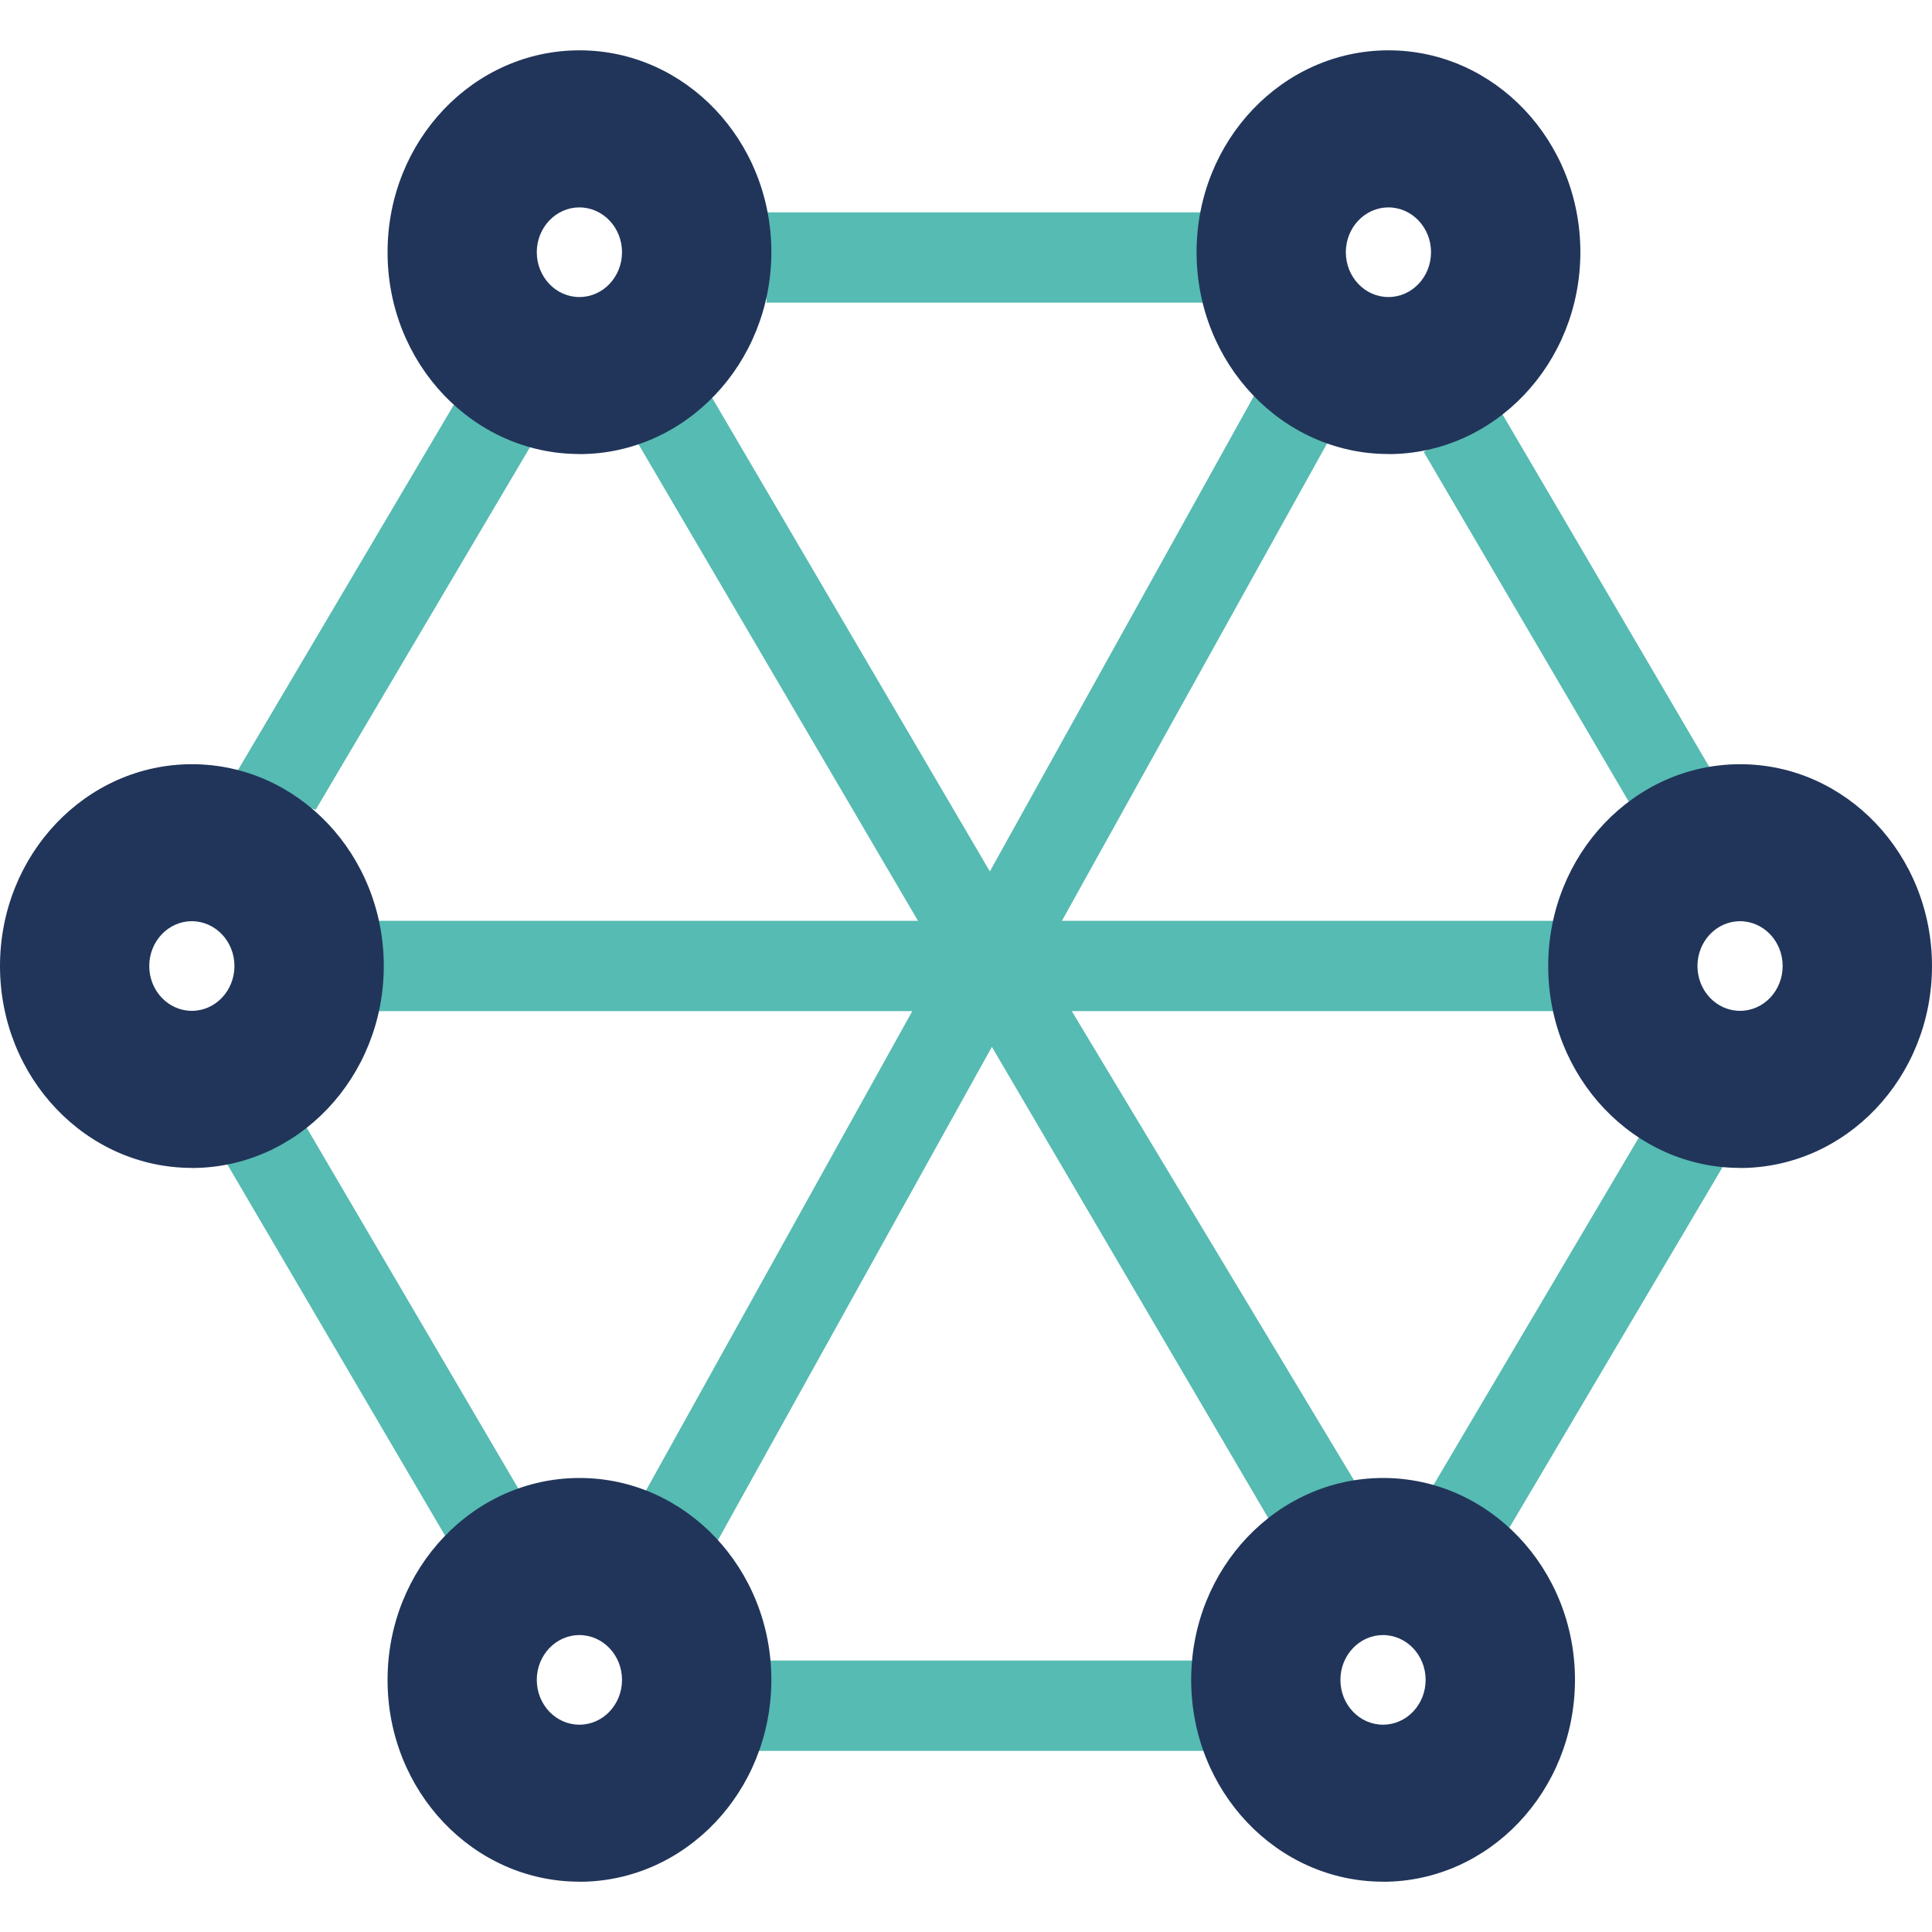
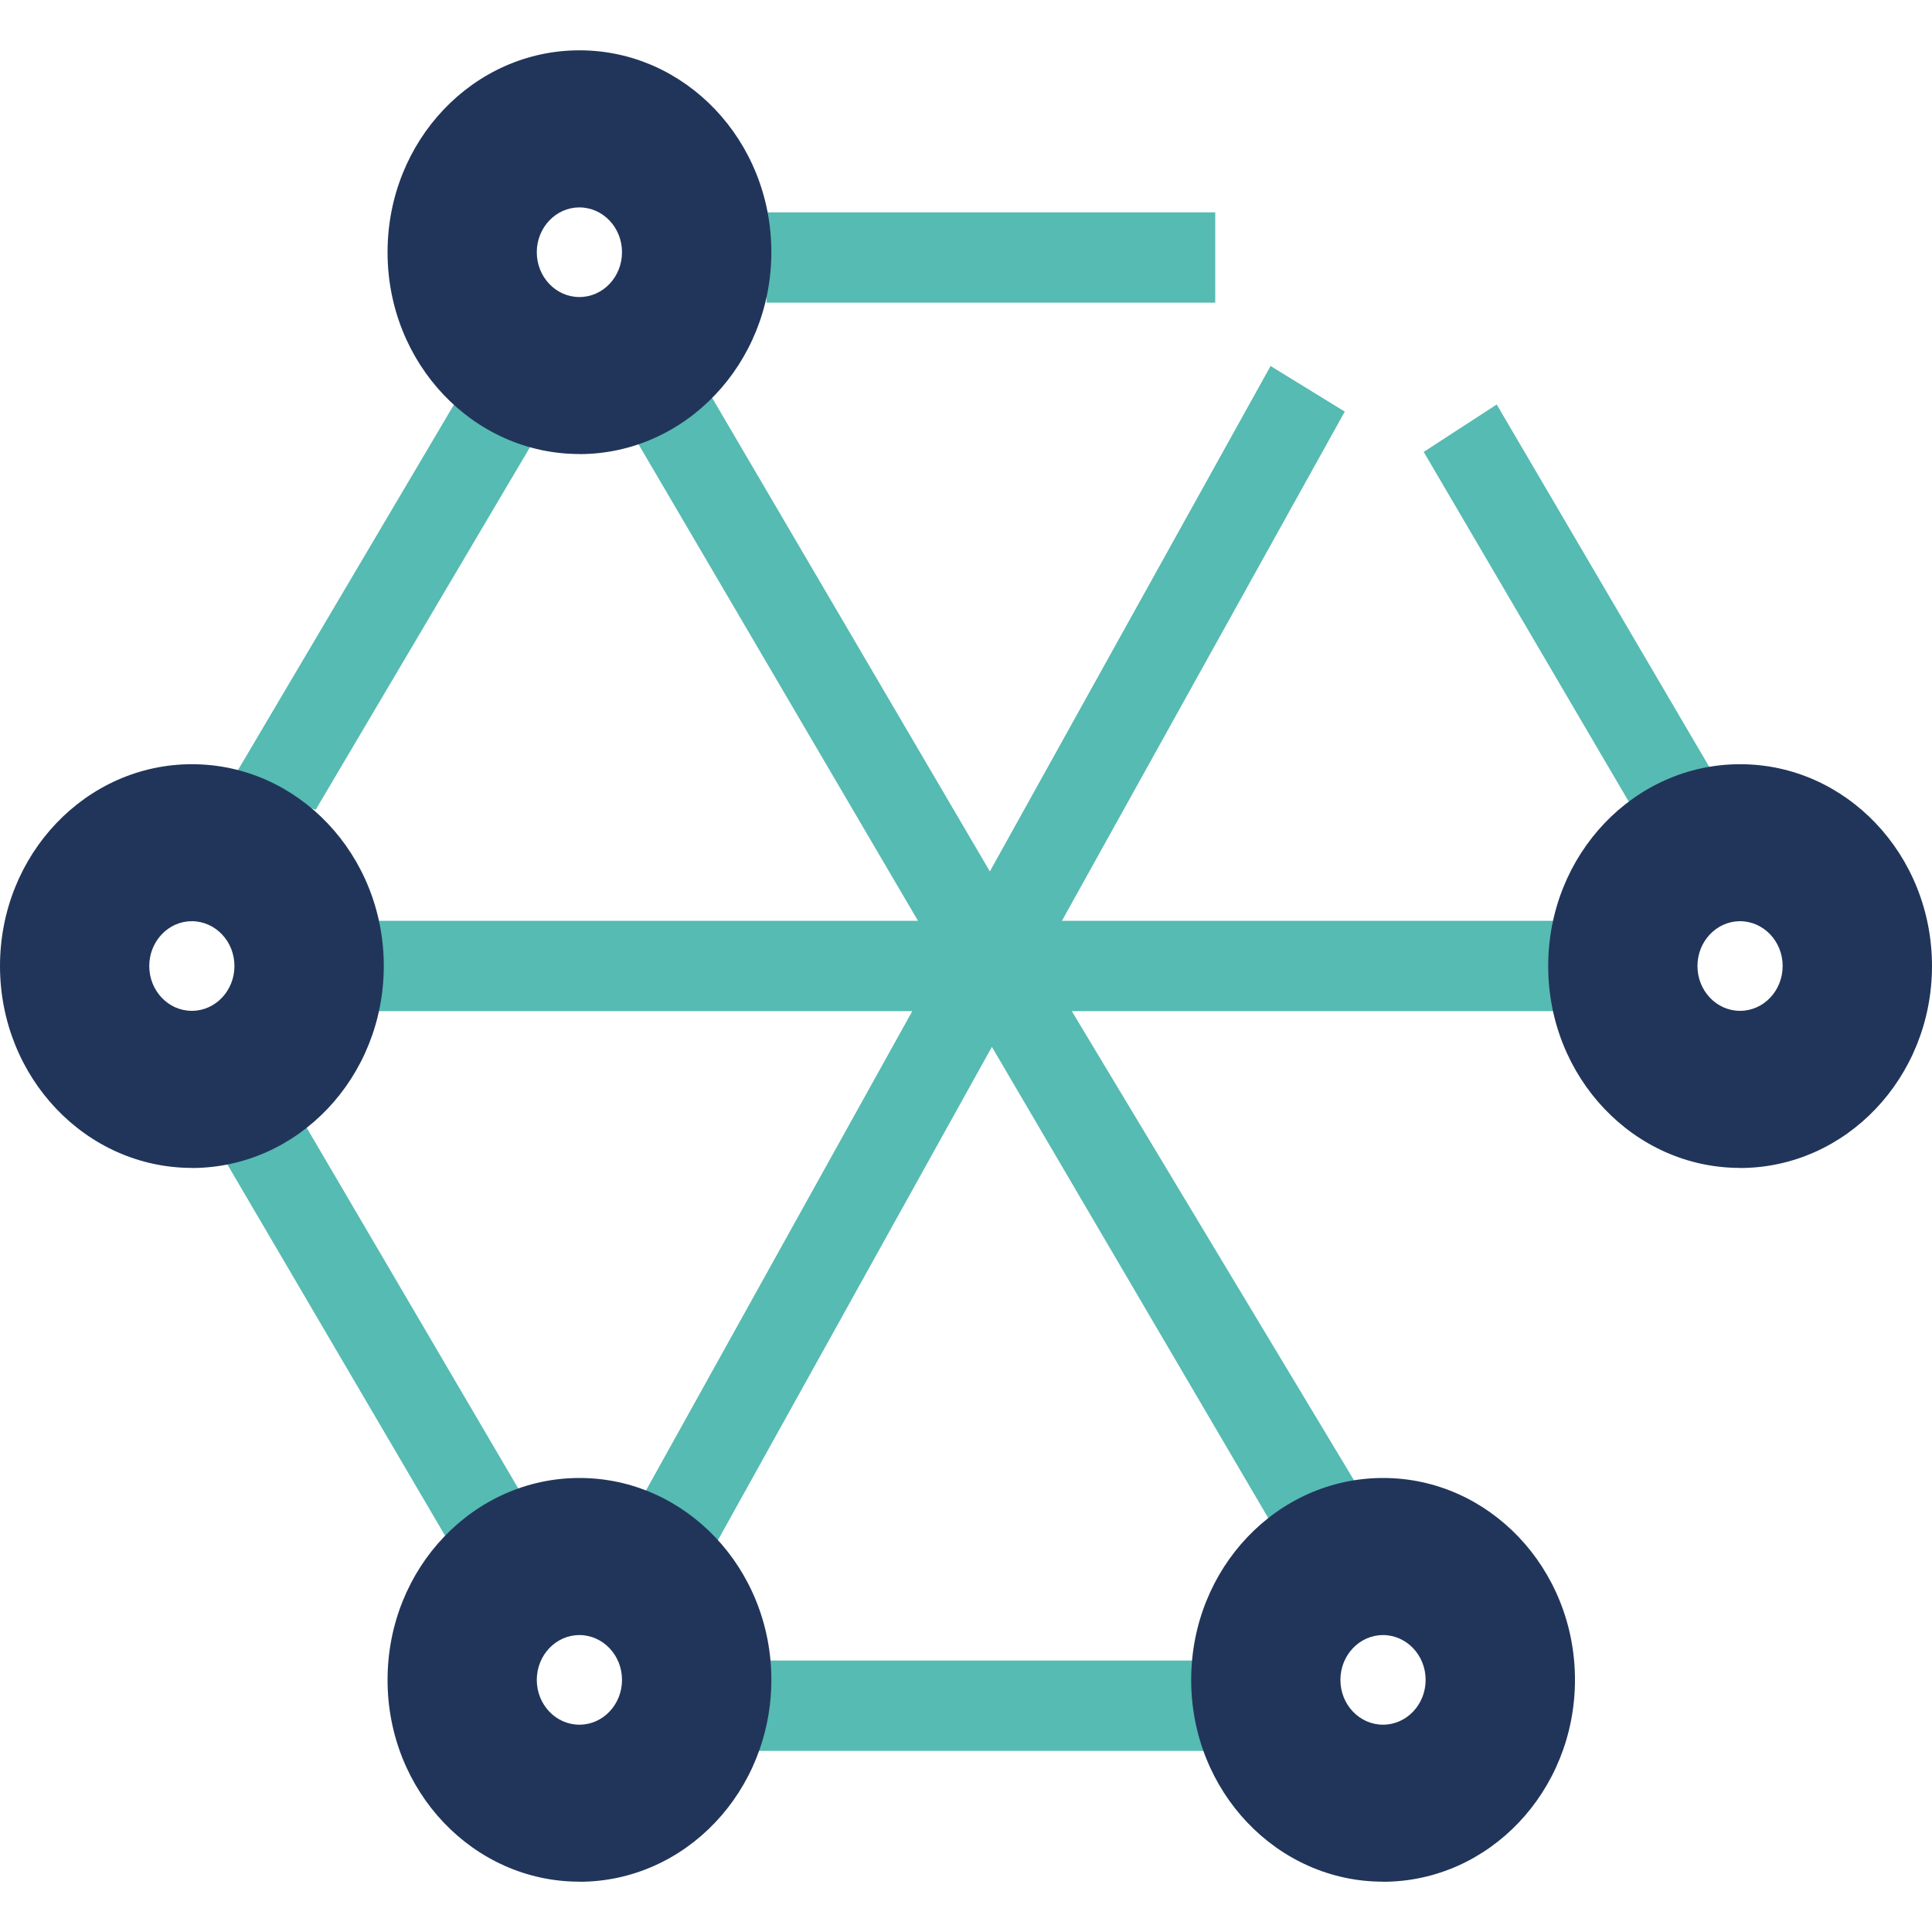
<svg xmlns="http://www.w3.org/2000/svg" width="63" height="63" viewBox="0 0 63 63" fill="none">
  <g clip-path="url(#clip0_2848_266)">
    <path d="M51.043 32.971H34.949L44.352 48.602L41.571 49.868L32.344 34.137L22.797 51.329L20.377 49.84L29.749 32.971H10.757V30.026H29.934L20.696 14.273L23.077 12.726L32.278 28.416L41.432 11.935L43.851 13.422L34.628 30.026H51.043V32.971Z" fill="#56BBB2" />
    <path d="M39.627 6.924H24.995V9.869H39.627V6.924Z" fill="#56BBB2" />
    <path d="M39.627 54.148H23.735V57.094H39.627V54.148Z" fill="#56BBB2" />
    <path d="M53.279 26.426L46.425 14.736L48.806 13.19L55.972 25.408L53.279 26.426Z" fill="#56BBB2" />
-     <path d="M48.784 50.553L46.406 48.997L54.029 36.098L56.41 37.654L48.784 50.553Z" fill="#56BBB2" />
    <path d="M14.789 50.547L7.141 37.506L9.523 35.959L17.171 49L14.789 50.547Z" fill="#56BBB2" />
    <path d="M10.294 26.406L7.544 25.477L14.808 13.185L17.464 14.275L10.294 26.406Z" fill="#56BBB2" />
    <path d="M18.894 14.805C15.438 14.805 12.634 11.856 12.638 8.221C12.638 4.586 15.441 1.641 18.897 1.641C22.352 1.641 25.153 4.589 25.153 8.224C25.149 11.859 22.349 14.805 18.894 14.808V14.805ZM18.894 6.763C18.128 6.763 17.504 7.418 17.504 8.224C17.504 9.031 18.125 9.686 18.894 9.686C19.662 9.686 20.283 9.031 20.283 8.224C20.283 7.418 19.662 6.766 18.894 6.763Z" fill="#21355A" />
-     <path d="M45.275 14.805C41.819 14.805 39.016 11.856 39.019 8.221C39.019 4.586 41.822 1.641 45.278 1.641C48.734 1.641 51.534 4.589 51.534 8.224C51.531 11.859 48.73 14.805 45.275 14.808V14.805ZM45.275 6.763C44.51 6.763 43.886 7.418 43.886 8.224C43.886 9.031 44.506 9.686 45.275 9.686C46.044 9.686 46.664 9.031 46.664 8.224C46.664 7.418 46.044 6.766 45.275 6.763Z" fill="#21355A" />
    <path d="M56.741 38.084C53.285 38.084 50.482 35.135 50.485 31.5C50.485 27.865 53.288 24.92 56.744 24.92C60.2 24.92 63 27.868 63 31.503C62.997 35.139 60.196 38.084 56.741 38.087V38.084ZM56.741 30.039C55.975 30.039 55.352 30.694 55.352 31.5C55.352 32.307 55.972 32.962 56.741 32.962C57.509 32.962 58.13 32.307 58.13 31.5C58.13 30.694 57.509 30.042 56.741 30.039Z" fill="#21355A" />
    <path d="M45.099 61.359C41.643 61.359 38.84 58.411 38.843 54.776C38.843 51.141 41.646 48.195 45.102 48.195C48.557 48.195 51.358 51.144 51.358 54.779C51.355 58.414 48.554 61.359 45.099 61.362V61.359ZM45.099 53.317C44.333 53.317 43.709 53.972 43.709 54.779C43.709 55.585 44.33 56.24 45.099 56.24C45.867 56.24 46.488 55.585 46.488 54.779C46.488 53.972 45.867 53.32 45.099 53.317Z" fill="#21355A" />
    <path d="M18.894 61.359C15.438 61.359 12.634 58.411 12.638 54.776C12.638 51.141 15.441 48.195 18.897 48.195C22.352 48.195 25.153 51.144 25.153 54.779C25.149 58.414 22.349 61.359 18.894 61.362V61.359ZM18.894 53.317C18.128 53.317 17.504 53.972 17.504 54.779C17.504 55.585 18.125 56.24 18.894 56.24C19.662 56.24 20.283 55.585 20.283 54.779C20.283 53.972 19.662 53.32 18.894 53.317Z" fill="#21355A" />
    <path d="M6.256 38.084C2.8 38.081 0 35.135 0 31.5C0 27.865 2.804 24.92 6.259 24.92C9.715 24.92 12.515 27.868 12.515 31.503C12.512 35.139 9.711 38.084 6.256 38.087V38.084ZM6.256 30.039C5.49 30.039 4.867 30.694 4.867 31.5C4.867 32.307 5.487 32.962 6.256 32.962C7.024 32.962 7.645 32.307 7.645 31.5C7.645 30.694 7.024 30.042 6.256 30.039Z" fill="#21355A" />
  </g>
  <defs>
    <clipPath id="clip0_2848_266">
      <rect width="63" height="63" fill="white" />
    </clipPath>
  </defs>
</svg>